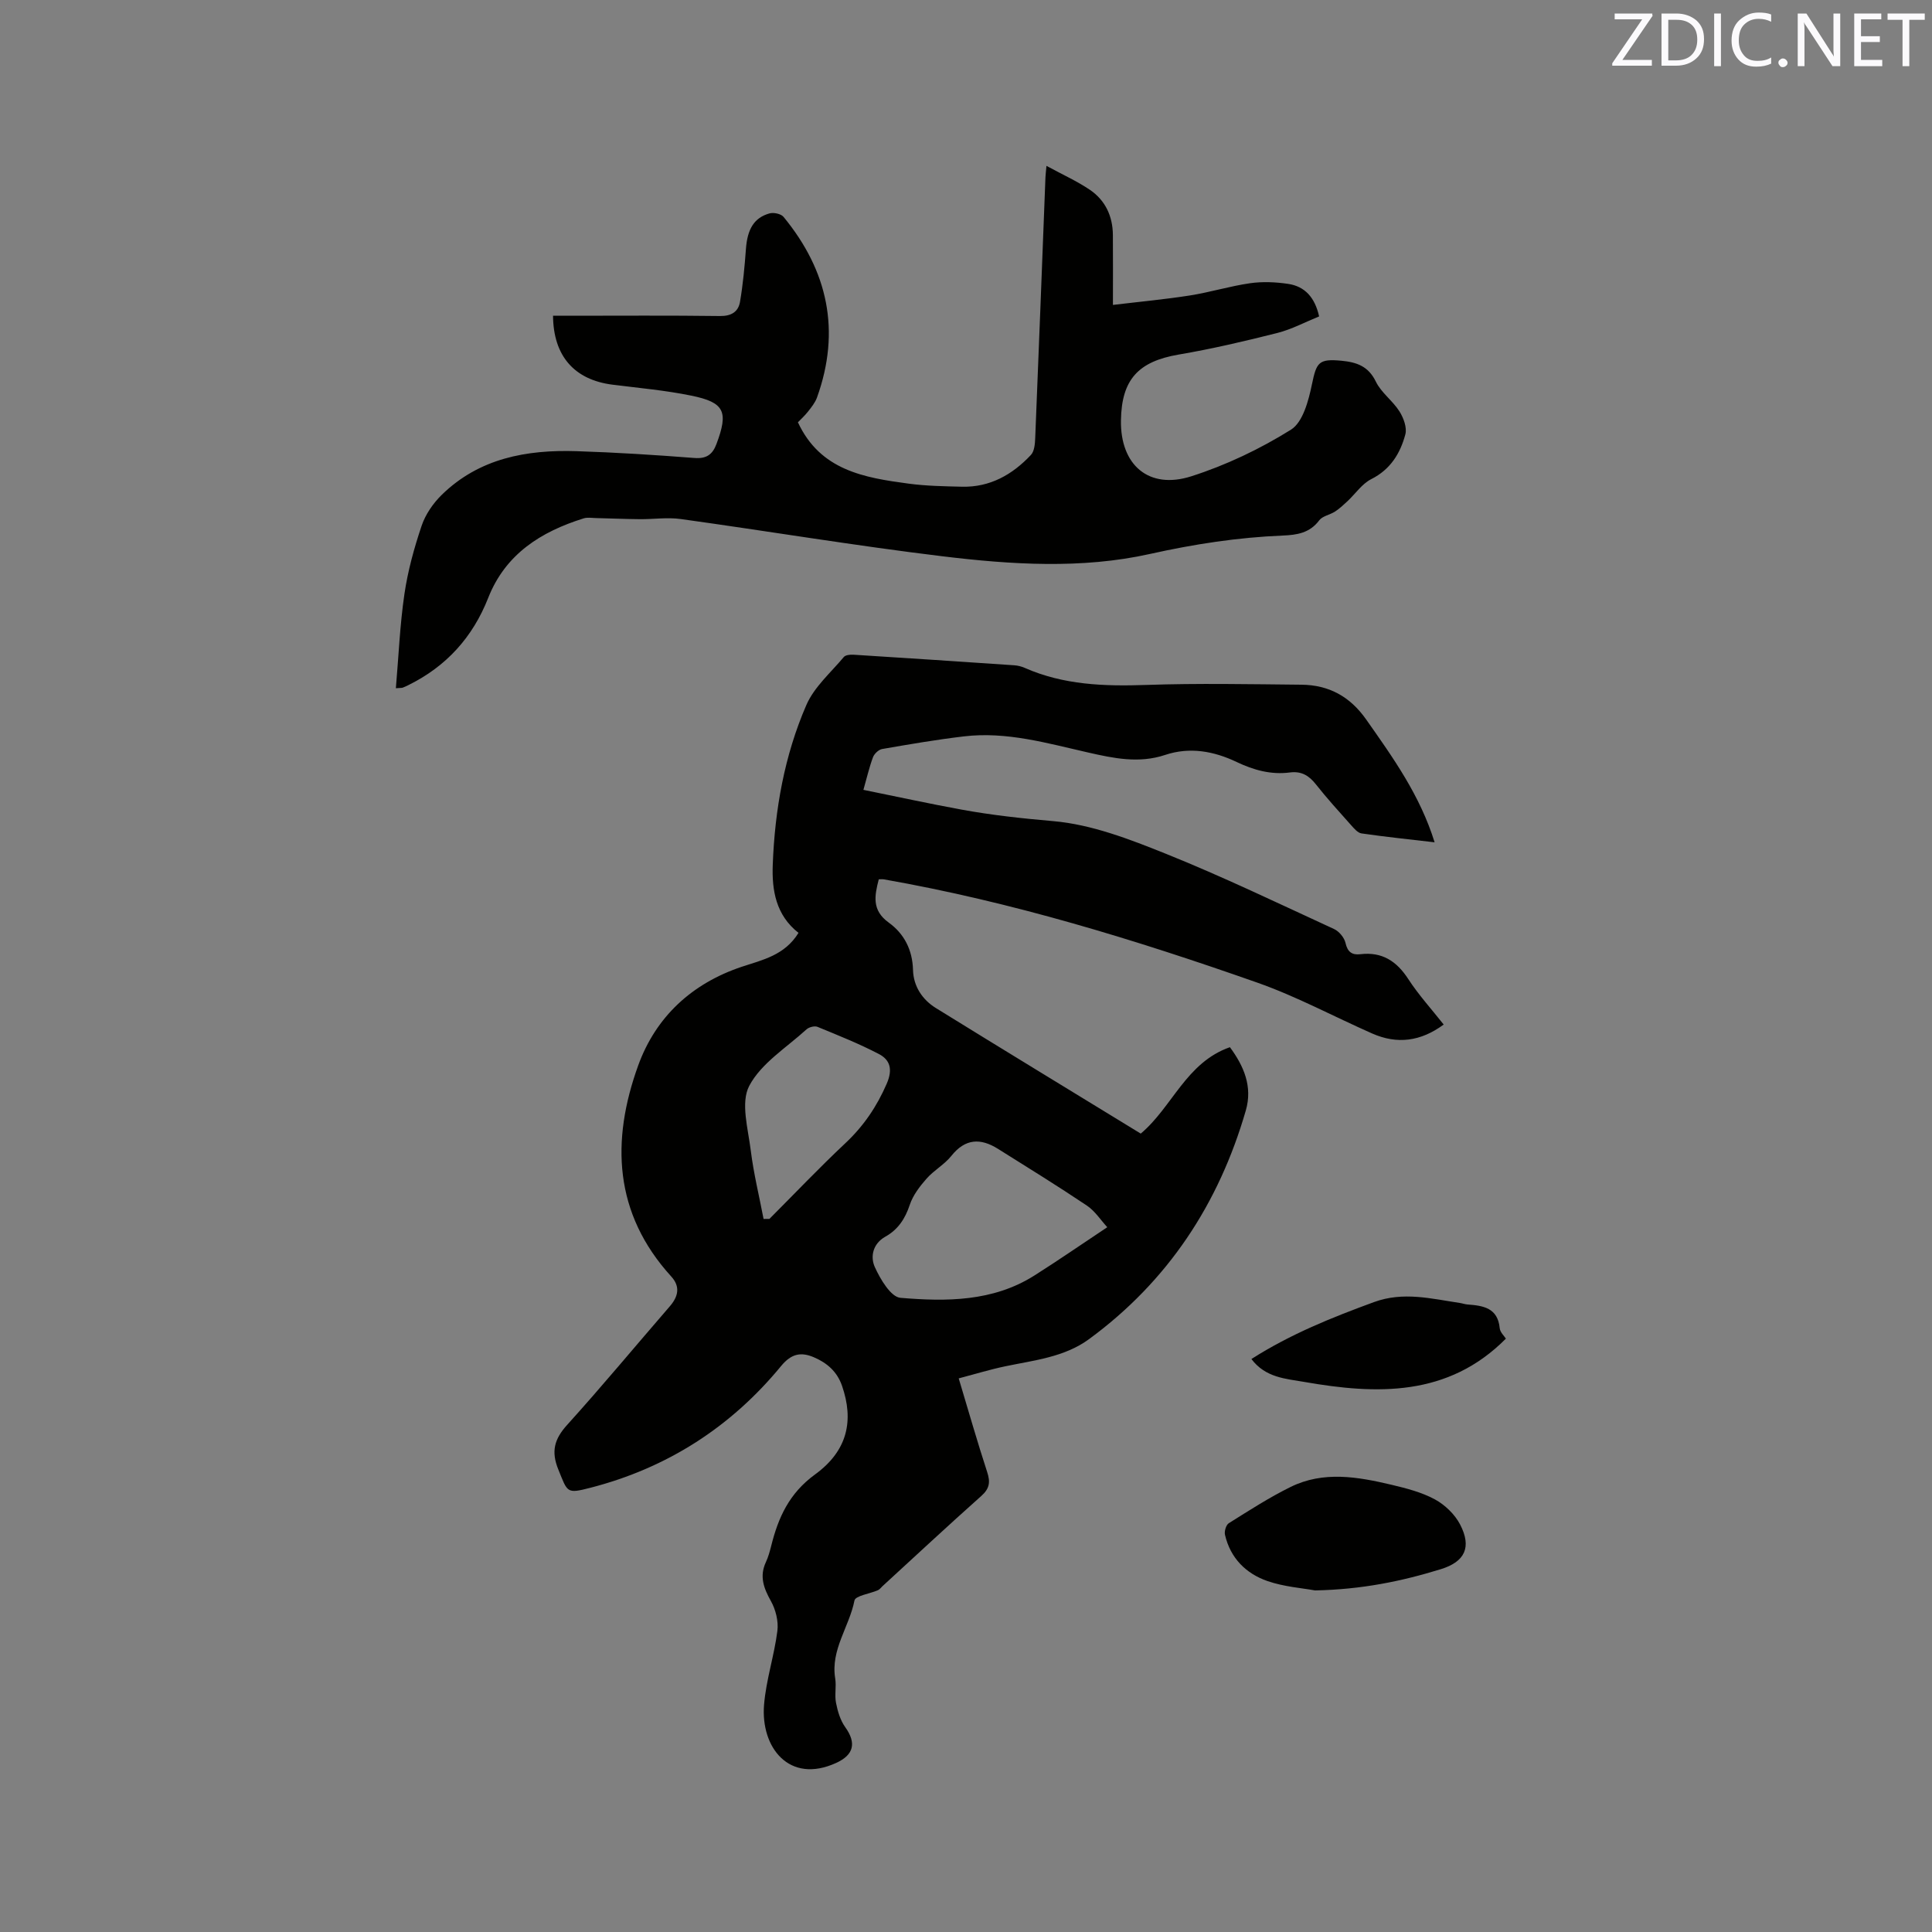
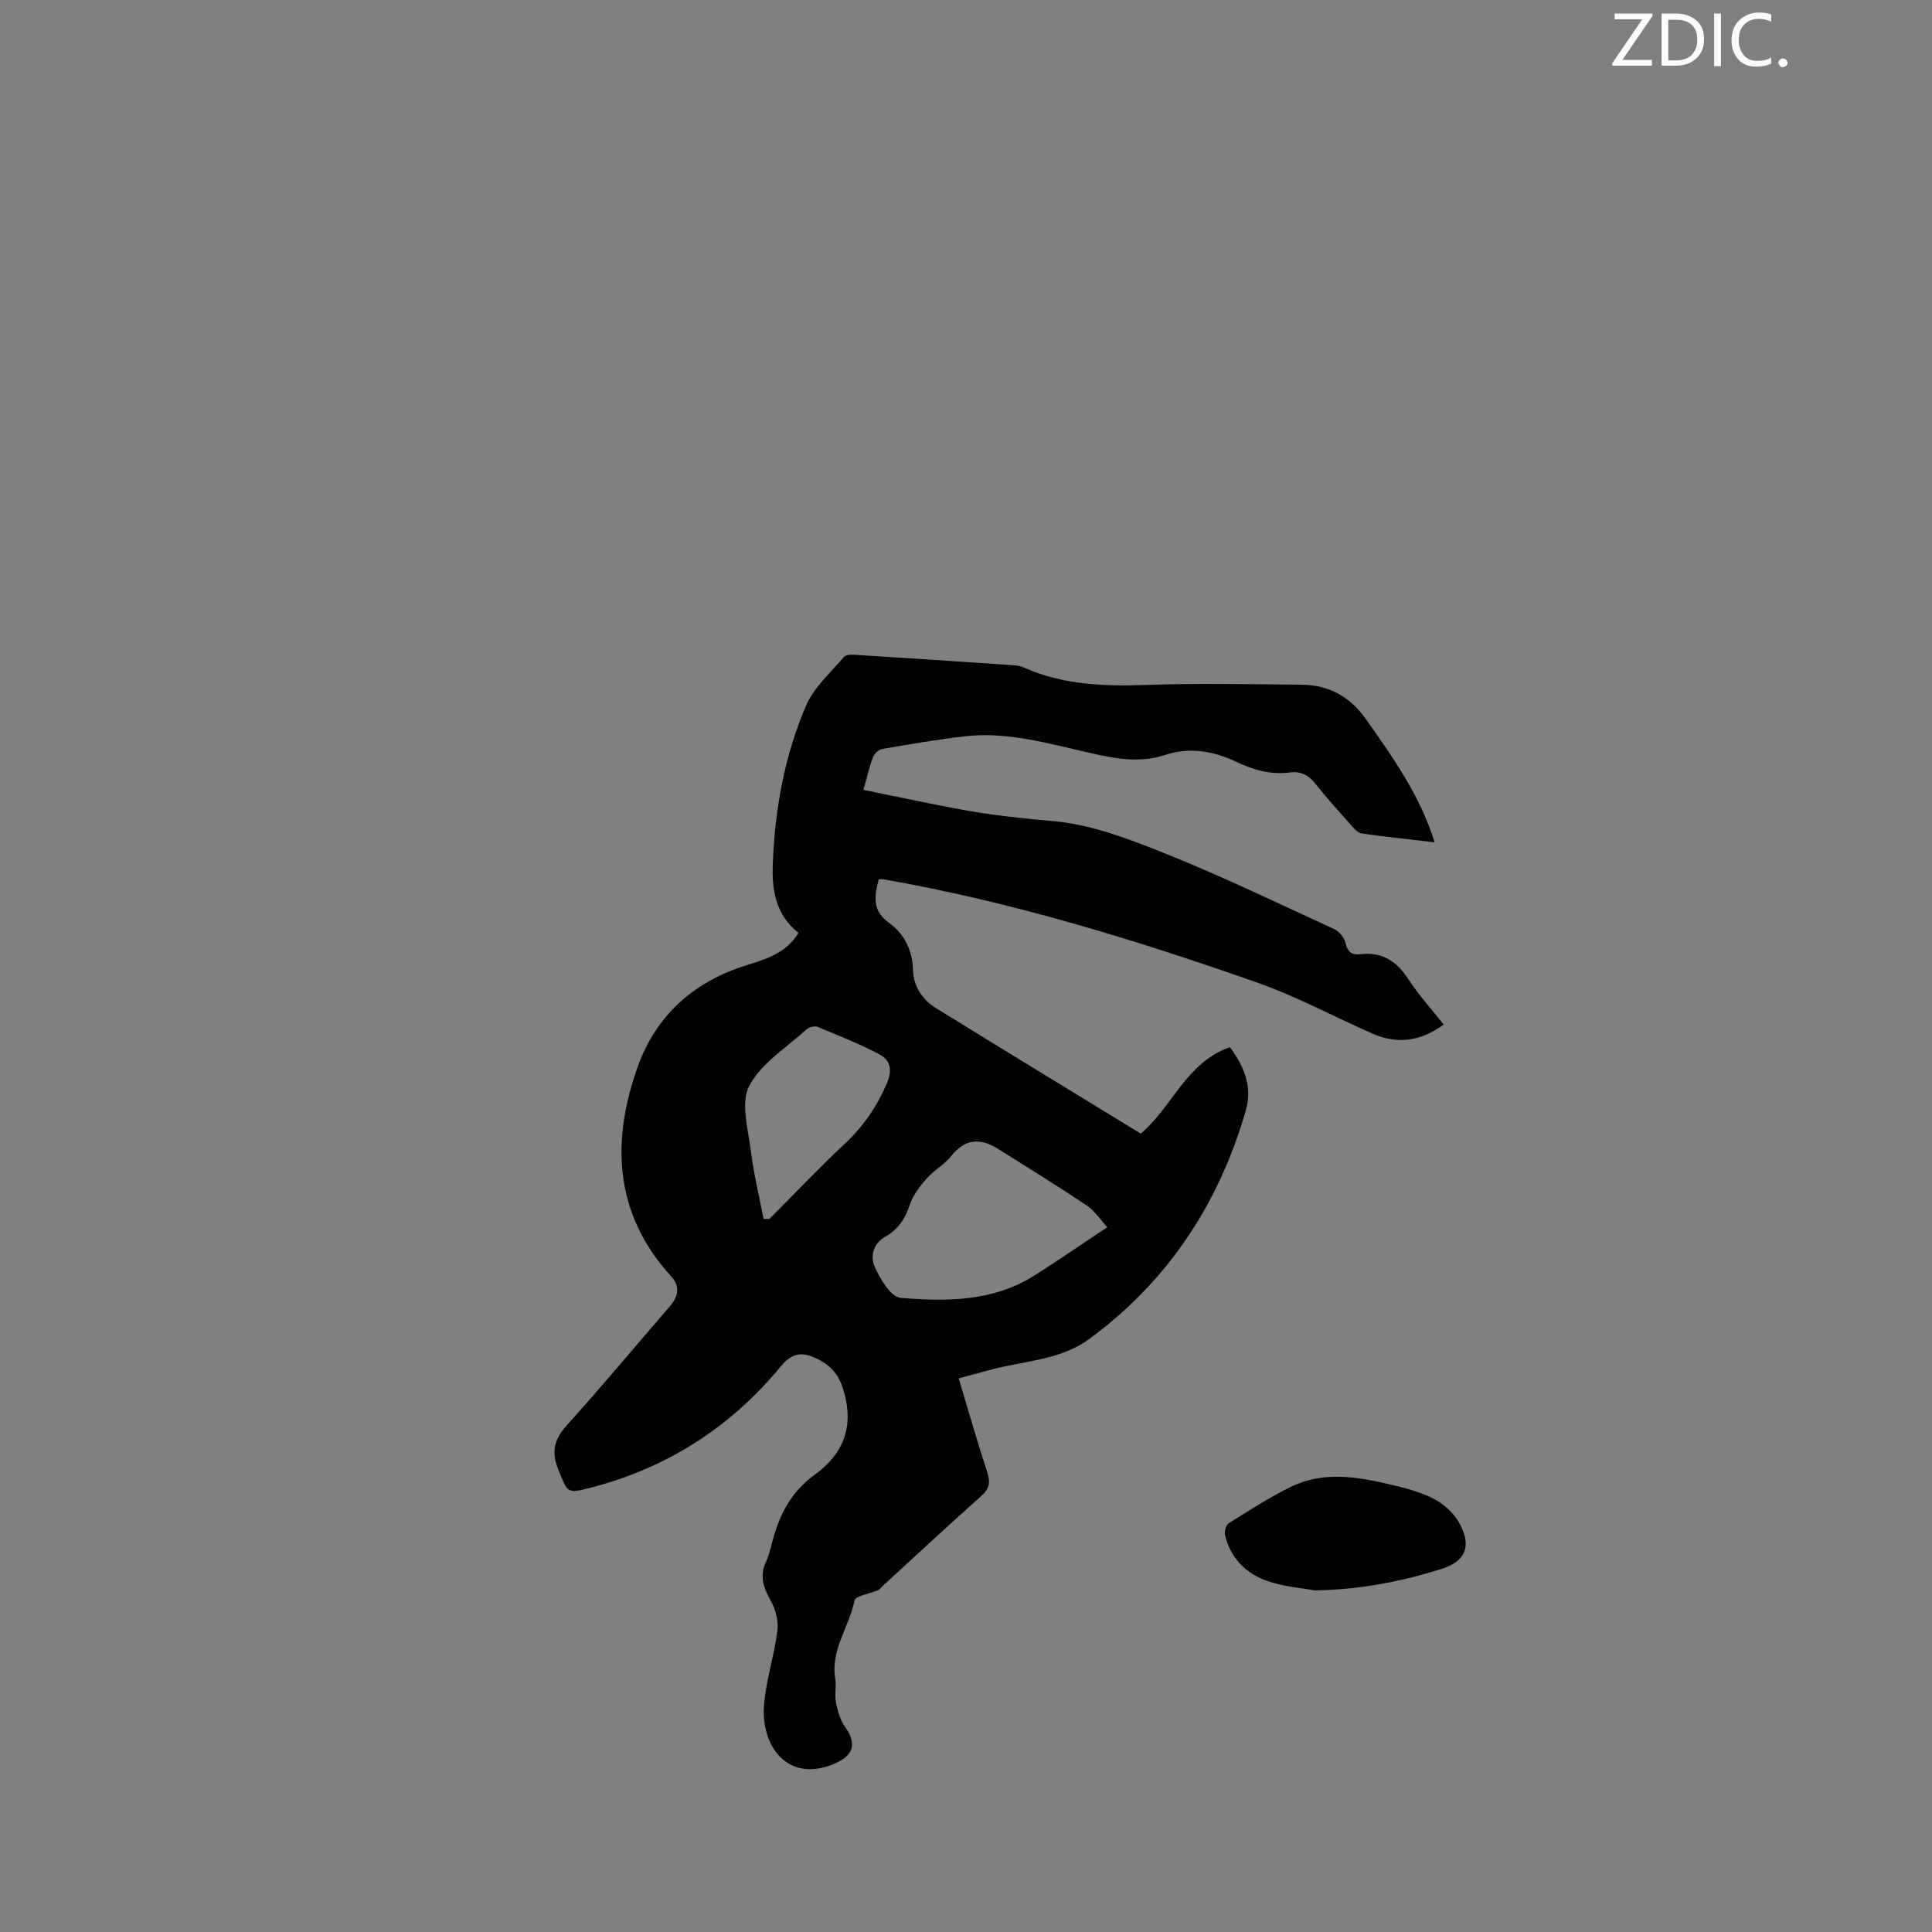
<svg xmlns="http://www.w3.org/2000/svg" enable-background="new 0 0 400 400" viewBox="0 0 400 400">
  <rect x="0" y="0" width="400" height="400" fill="#808080" stroke="none" />
  <path d="m165.32 193.14c-4.7-3.69-5.53-8.85-5.33-14.1.43-11.4 2.41-22.61 6.96-33.08 1.62-3.73 5.05-6.7 7.75-9.93.36-.43 1.33-.52 2-.48 11.1.7 22.2 1.43 33.3 2.19.73.05 1.48.24 2.14.53 8.07 3.56 16.52 3.84 25.2 3.54 10.69-.37 21.41-.15 32.12-.05 5.65.06 10.03 2.42 13.39 7.2 5.54 7.88 11.15 15.68 14.17 25.43-5.15-.6-10.15-1.12-15.13-1.84-.79-.11-1.55-1.03-2.17-1.72-2.47-2.77-4.97-5.52-7.27-8.43-1.44-1.83-3-2.78-5.39-2.47-3.9.51-7.51-.49-11.03-2.17-4.72-2.25-9.71-3.16-14.8-1.46-5.42 1.81-10.65.7-15.94-.5-8.47-1.92-16.89-4.39-25.72-3.34-5.67.67-11.32 1.64-16.95 2.62-.72.13-1.61.98-1.88 1.7-.77 2.06-1.26 4.23-1.98 6.75 6.86 1.39 13.54 2.85 20.26 4.08 6.31 1.16 12.66 1.84 19.07 2.4 7.93.69 15.82 3.75 23.33 6.77 11.77 4.73 23.23 10.25 34.77 15.56 1.05.48 2.13 1.78 2.38 2.88.42 1.89 1.37 2.54 3.06 2.34 4.52-.54 7.53 1.43 9.95 5.16 2.12 3.26 4.77 6.17 7.32 9.4-4.76 3.51-9.63 4.13-14.79 1.86-7.94-3.5-15.63-7.66-23.78-10.53-25.28-8.89-50.88-16.74-77.34-21.39-.29-.05-.6-.01-1.05-.01-.87 3.39-1.49 6.4 2.06 8.96 3.19 2.3 4.92 5.64 5.03 9.82.09 3.35 1.91 6.13 4.74 7.88 14.05 8.69 28.17 17.27 42.41 25.99 6.55-5.51 9.38-14.71 18.46-17.89 2.85 3.86 4.74 8.12 3.29 13.11-5.59 19.33-16.12 35.34-32.44 47.32-5.12 3.76-11.37 4.38-17.37 5.64-3.16.66-6.25 1.61-9.63 2.5 2.07 6.9 3.87 13.19 5.9 19.41.69 2.1.47 3.43-1.24 4.95-6.89 6.13-13.64 12.43-20.44 18.66-.31.29-.58.68-.95.84-1.67.73-4.65 1.14-4.85 2.12-1.07 5.45-4.97 10.2-3.99 16.14.27 1.65-.16 3.43.17 5.07.34 1.74.89 3.6 1.9 5.01 2.38 3.32 1.76 5.75-1.86 7.41-9.75 4.46-15.67-3.22-14.94-12.04.42-5.14 2.11-10.16 2.76-15.3.25-1.99-.35-4.4-1.35-6.18-1.49-2.67-2.4-5.11-1.03-8.05.49-1.05.8-2.19 1.09-3.32 1.47-5.91 3.71-10.92 9.11-14.85 6.82-4.97 8-11.26 5.57-18.31-1.02-2.97-3.11-4.76-5.81-5.92-2.65-1.14-4.67-.81-6.82 1.81-10.39 12.64-23.6 21.11-39.49 25.2-4.96 1.28-4.69.97-6.62-3.77-1.54-3.77-.83-6.32 1.83-9.26 7.25-8.02 14.15-16.35 21.23-24.52 1.78-2.05 2.23-4.1.31-6.2-11.9-13.06-12.48-28.1-6.84-43.68 3.64-10.06 11.1-16.98 21.44-20.44 4.32-1.43 8.9-2.38 11.75-7.02zm63.93 60.94c-1.35-1.47-2.53-3.33-4.2-4.46-6.05-4.06-12.26-7.9-18.44-11.77-3.59-2.25-6.76-2.15-9.63 1.45-1.43 1.8-3.61 2.98-5.14 4.72-1.41 1.6-2.82 3.44-3.48 5.42-.96 2.89-2.42 5.12-5.06 6.6-2.61 1.46-3.15 4.17-2.17 6.31 1.13 2.5 3.32 6.19 5.3 6.35 9.5.8 19.15.8 27.7-4.6 4.9-3.1 9.68-6.4 15.12-10.02zm-71.16-1.71c.4 0 .81 0 1.21-.01 5.23-5.24 10.33-10.61 15.72-15.67 3.78-3.55 6.52-7.59 8.58-12.35 1.25-2.91.72-4.9-1.66-6.13-4.09-2.13-8.4-3.85-12.68-5.61-.6-.25-1.76.05-2.27.51-4.14 3.78-9.4 7.02-11.87 11.71-1.82 3.46-.23 8.9.32 13.39.59 4.76 1.75 9.44 2.65 14.16z" fill="#010100" />
-   <path d="m216.66 34.34c3.38 1.84 6.38 3.18 9.05 5 3.14 2.16 4.66 5.42 4.7 9.27.04 4.54.01 9.07.01 14.52 5.58-.67 10.79-1.15 15.95-1.96 4.18-.66 8.26-1.93 12.44-2.53 2.57-.37 5.28-.25 7.86.13 3.48.51 5.56 2.8 6.44 6.74-2.86 1.16-5.67 2.67-8.66 3.43-6.76 1.71-13.56 3.3-20.43 4.47-8.32 1.43-11.81 5.13-11.94 13.63-.15 9.22 5.75 14.39 14.57 11.57 7.2-2.3 14.22-5.65 20.63-9.65 2.48-1.55 3.65-6.04 4.35-9.42.94-4.53 1.39-5.3 6.13-4.85 3.1.3 5.54 1.11 7.09 4.31 1.11 2.3 3.49 3.96 4.89 6.17.85 1.35 1.6 3.37 1.22 4.77-1.05 3.93-3.08 7.26-7.06 9.26-1.92.97-3.28 3.04-4.93 4.58-.82.76-1.65 1.54-2.58 2.14-1.05.68-2.58.91-3.26 1.81-1.96 2.63-4.62 3.03-7.54 3.15-9.29.38-18.35 1.77-27.5 3.81-14.13 3.15-28.73 2.21-43.06.47-18.07-2.19-36.05-5.2-54.09-7.7-2.78-.39-5.68.06-8.52.03-3.02-.03-6.05-.16-9.07-.23-.83-.02-1.73-.18-2.5.06-8.85 2.76-16.2 7.39-19.77 16.46-3.21 8.16-8.68 14.2-16.54 18.07-.38.19-.76.37-1.16.52-.18.07-.4.04-1.42.12.57-6.58.83-13.09 1.77-19.49.7-4.79 2.01-9.54 3.56-14.14.79-2.35 2.38-4.66 4.17-6.41 7.75-7.58 17.56-9.37 27.9-9.04 8.15.26 16.29.78 24.41 1.41 2.51.2 3.76-.74 4.56-2.88 2.52-6.71 1.71-8.62-5.22-10.03-5.37-1.1-10.87-1.58-16.32-2.27-7.85-1-12.23-5.91-12.29-14.27h3.39c10.39 0 20.78-.08 31.17.06 2.36.03 3.8-.88 4.15-2.94.62-3.63.96-7.31 1.23-10.98.3-4.05 1.67-6.44 4.89-7.33.86-.24 2.38.09 2.9.73 9.18 11.16 11.88 23.6 6.92 37.39-.38 1.05-1.14 2-1.85 2.9s-1.57 1.68-2.1 2.23c4.63 9.97 13.74 11.47 22.9 12.7 3.66.49 7.39.55 11.09.64 5.79.13 10.42-2.5 14.25-6.58.73-.78.84-2.31.89-3.51.74-17.99 1.42-35.98 2.12-53.98.02-.51.09-1.03.21-2.36z" fill="#010100" />
  <path d="m272.26 329.28c-2.59-.48-6.37-.74-9.82-1.93-4.47-1.54-7.71-4.76-8.82-9.59-.17-.72.22-2.03.78-2.39 4.2-2.63 8.39-5.34 12.82-7.52 6.79-3.34 13.88-2.1 20.85-.45 3.07.73 6.25 1.54 8.99 3.02 2.1 1.14 4.14 3.1 5.24 5.21 2.45 4.72.98 7.72-3.99 9.25-8.13 2.51-16.4 4.21-26.05 4.4z" fill="#010100" />
-   <path d="m259.09 281.37c8.2-5.22 16.7-8.6 25.36-11.78 6.11-2.24 11.9-.7 17.83.18.52.08 1.03.27 1.56.31 3.25.24 6.26.7 6.66 4.91.08.84.93 1.61 1.28 2.16-11.98 12.07-26.73 11.6-41.82 8.95-3.73-.65-7.95-.85-10.87-4.73z" fill="#010100" />
  <g fill="#fbfafc">
    <path d="m342.2 3.2-6.3 9.2h6.1v1.2h-8.2v-.5l6.2-9.1h-5.7v-1.2h7.8v.4z" />
    <path d="m344 13.7v-10.9h3.1c1.6 0 3 .5 4.1 1.4 1.1 1 1.6 2.2 1.6 3.9s-.5 3-1.6 4-2.5 1.5-4.2 1.5h-3zm1.4-9.6v8.4h1.6c1.4 0 2.5-.4 3.2-1.1.8-.8 1.2-1.8 1.2-3.2s-.4-2.4-1.2-3.1-1.8-1-3.1-1z" />
    <path d="m356.3 2.8v10.9h-1.4v-10.9z" />
    <path d="m366.6 13.2c-.8.4-1.8.6-3 .6-1.6 0-2.8-.5-3.7-1.5s-1.4-2.3-1.4-3.9c0-1.7.5-3.2 1.6-4.2s2.4-1.6 4-1.6c1 0 1.9.1 2.6.4v1.5c-.8-.4-1.6-.6-2.6-.6-1.2 0-2.2.4-3 1.2s-1.1 1.9-1.1 3.3c0 1.3.4 2.3 1.1 3.1s1.6 1.1 2.8 1.1c1.1 0 2-.2 2.8-.7v1.3z" />
    <path d="m368.2 13c0-.3.1-.5.3-.6.2-.2.4-.3.6-.3.3 0 .5.1.7.3s.3.4.3.6-.1.5-.3.6c-.2.2-.4.3-.7.3s-.5-.1-.6-.3c-.2-.2-.3-.4-.3-.6z" />
-     <path d="m381.1 13.7h-1.7l-5.5-8.4c-.2-.2-.3-.5-.4-.7 0 .2.1.8.1 1.5v7.6h-1.4v-10.9h1.8l5.3 8.3c.3.4.4.6.4.8 0-.3-.1-.8-.1-1.6v-7.5h1.4v10.9z" />
-     <path d="m389.7 13.7h-5.8v-10.9h5.6v1.2h-4.2v3.5h3.9v1.2h-3.9v3.7h4.4z" />
-     <path d="m398.4 4.1h-3.1v9.6h-1.4v-9.6h-3.1v-1.3h7.7v1.3z" />
  </g>
</svg>